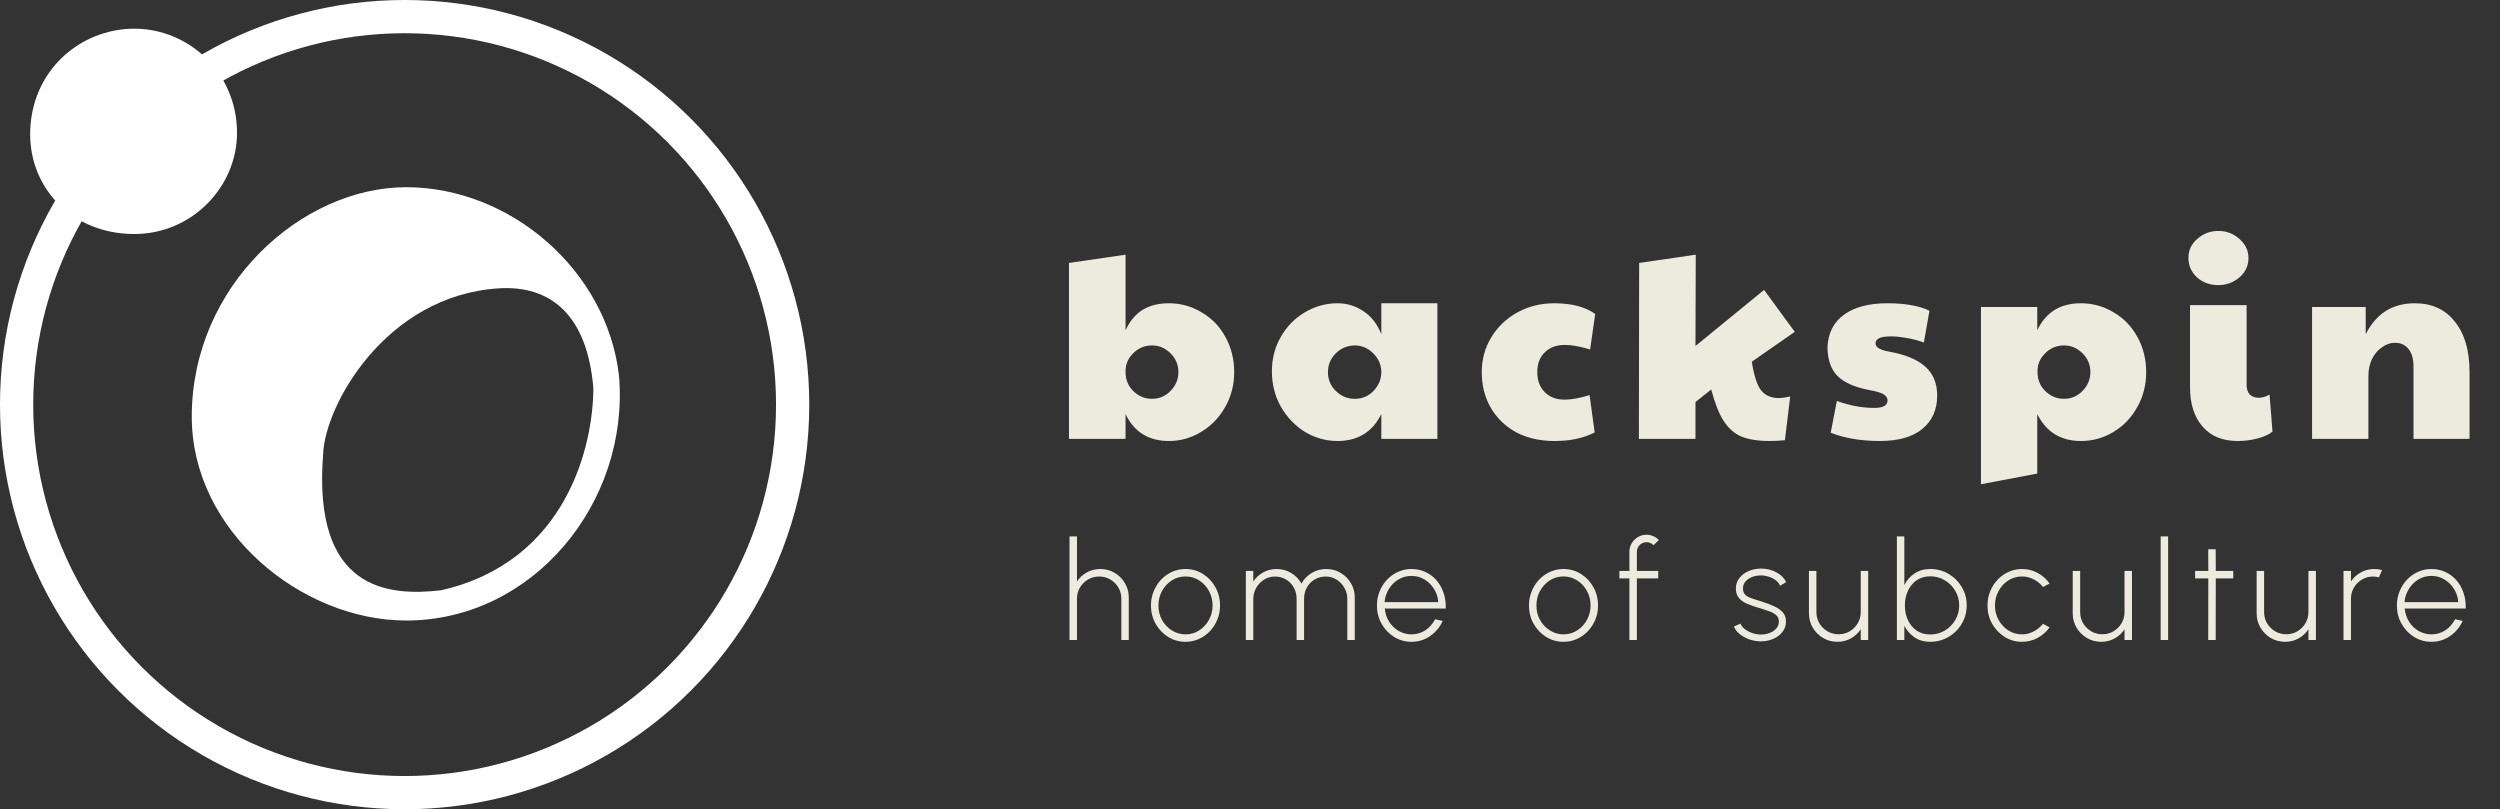
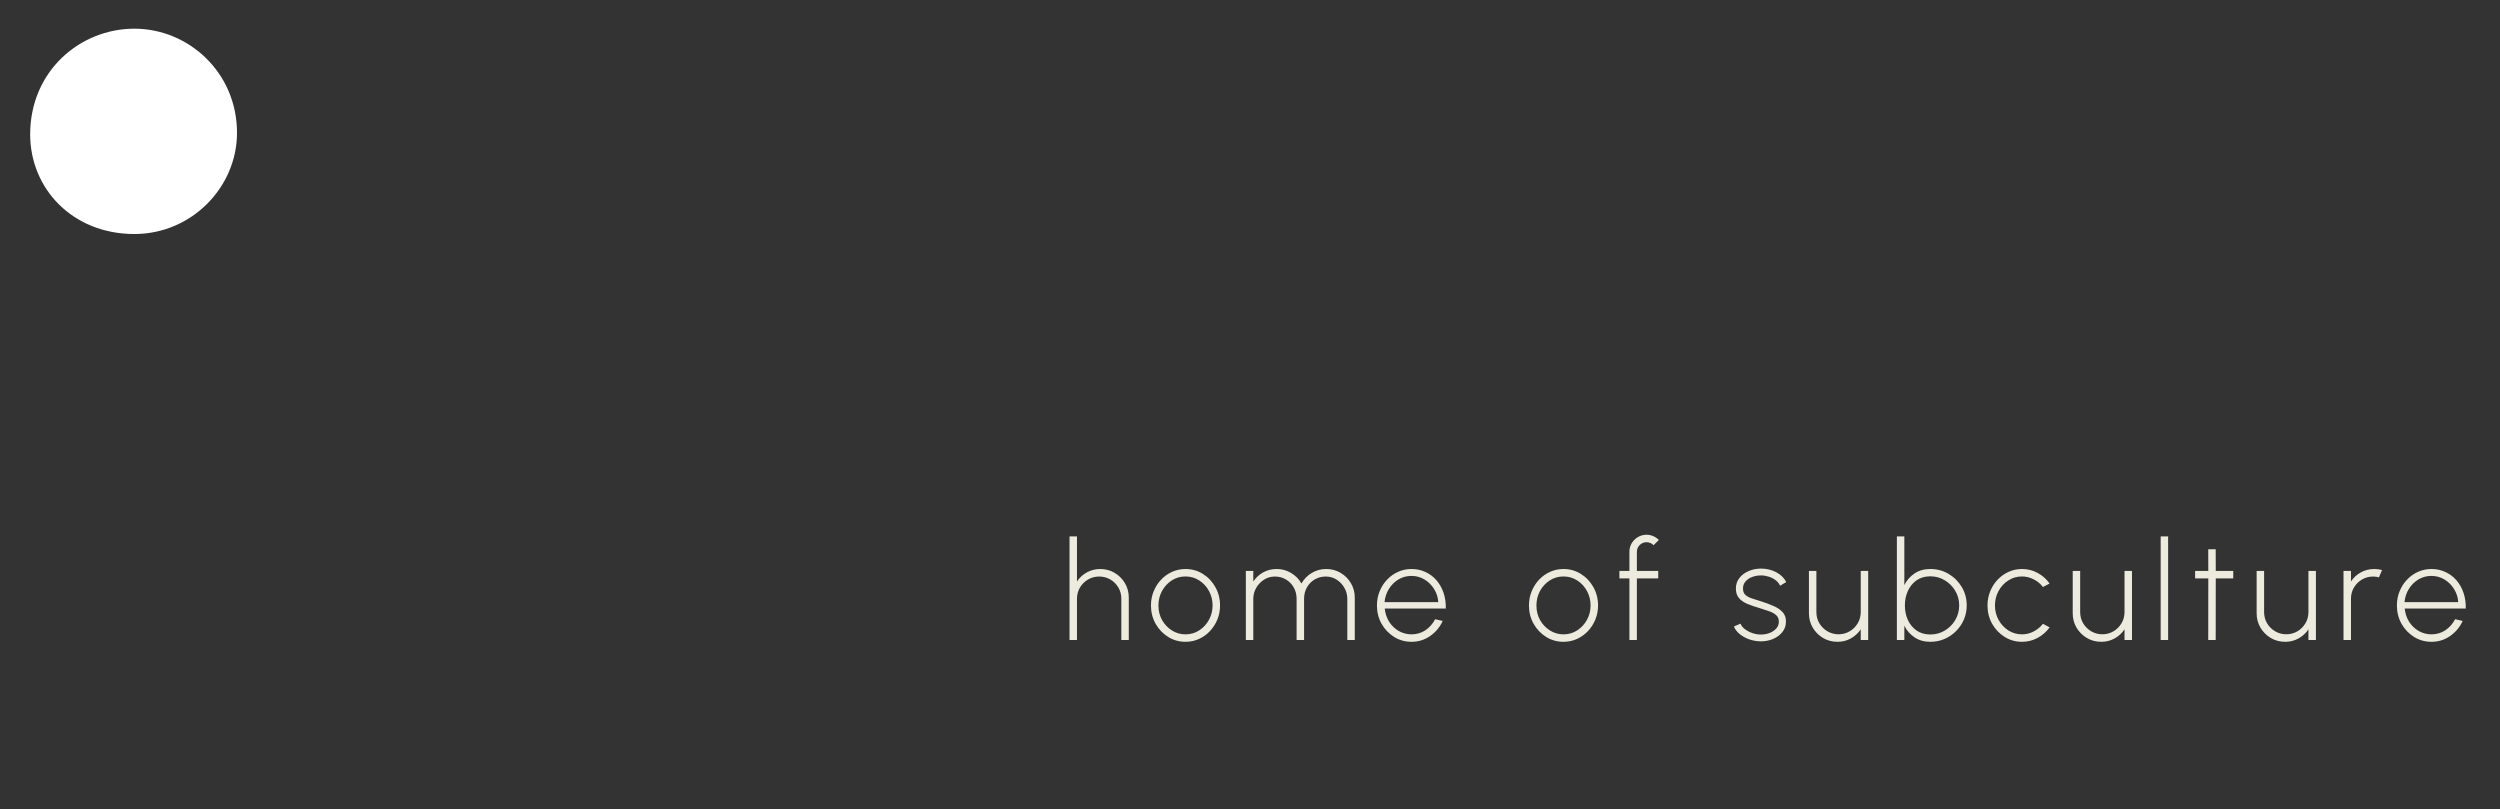
<svg xmlns="http://www.w3.org/2000/svg" width="173" height="56" viewBox="0 0 173 56" fill="none">
  <rect x="0" y="0" width="173" height="56" fill="#333333" stroke="none" />
-   <circle cx="28" cy="28" r="26.851" stroke="white" stroke-width="2.299" />
  <path d="M16.401 9.194C16.401 12.945 13.267 16.194 9.297 16.194C5.013 16.194 2.088 13.049 2.088 9.298C2.088 4.91 5.546 1.985 9.297 1.985C13.047 1.985 16.401 5.015 16.401 9.194Z" fill="white" />
-   <path fill-rule="evenodd" clip-rule="evenodd" d="M28.105 42.94C36.882 42.94 43.568 34.791 42.837 26.015C42.001 18.701 35.318 12.955 28.105 12.955C20.893 12.955 13.27 19.746 13.27 28.835C13.27 36.776 20.893 42.94 28.105 42.94ZM30.508 40.85C39.284 38.865 41.06 30.716 41.06 26.85C40.642 21.835 38.135 19.711 34.478 19.955C26.642 20.477 22.463 28.104 22.359 31.447C21.628 40.85 26.851 41.268 30.508 40.85Z" fill="white" />
-   <path d="M80.899 30.517C79.483 30.517 78.479 29.895 77.888 28.652V30.369H73.972V18.197L77.888 17.625V22.852C78.196 22.199 78.596 21.725 79.089 21.43C79.581 21.134 80.178 20.986 80.88 20.986C81.705 20.986 82.463 21.196 83.152 21.614C83.854 22.021 84.402 22.587 84.796 23.314C85.202 24.04 85.406 24.853 85.406 25.752C85.406 26.638 85.196 27.445 84.778 28.172C84.371 28.898 83.817 29.471 83.115 29.889C82.426 30.308 81.687 30.517 80.899 30.517ZM79.717 27.599C80.221 27.599 80.652 27.414 81.01 27.045C81.367 26.675 81.545 26.244 81.545 25.752C81.545 25.235 81.36 24.797 80.991 24.44C80.634 24.083 80.209 23.905 79.717 23.905C79.212 23.905 78.781 24.083 78.424 24.44C78.067 24.785 77.888 25.198 77.888 25.678V25.752C77.888 26.269 78.067 26.706 78.424 27.063C78.793 27.42 79.224 27.599 79.717 27.599ZM92.558 30.517C91.758 30.517 91.007 30.308 90.305 29.889C89.616 29.458 89.061 28.88 88.643 28.153C88.224 27.414 88.015 26.595 88.015 25.696C88.015 24.81 88.224 24.009 88.643 23.295C89.061 22.569 89.622 22.002 90.324 21.596C91.025 21.19 91.77 20.986 92.558 20.986C93.199 20.986 93.79 21.165 94.332 21.522C94.886 21.879 95.305 22.415 95.588 23.129V20.986H99.467V30.369H95.588V28.652C94.972 29.895 93.962 30.517 92.558 30.517ZM93.759 27.599C94.252 27.599 94.67 27.427 95.015 27.082C95.372 26.725 95.563 26.306 95.588 25.826V25.678C95.563 25.185 95.366 24.767 94.997 24.422C94.64 24.077 94.227 23.905 93.759 23.905C93.242 23.905 92.799 24.09 92.429 24.459C92.072 24.816 91.894 25.247 91.894 25.752C91.894 26.269 92.078 26.706 92.448 27.063C92.817 27.42 93.254 27.599 93.759 27.599ZM107.562 30.517C106.577 30.517 105.703 30.32 104.939 29.926C104.188 29.52 103.597 28.953 103.166 28.227C102.747 27.5 102.538 26.675 102.538 25.752C102.538 24.865 102.76 24.059 103.203 23.332C103.646 22.606 104.25 22.033 105.013 21.614C105.777 21.196 106.626 20.986 107.562 20.986C108.756 20.986 109.698 21.233 110.388 21.725L110.037 24.182C109.335 23.973 108.756 23.868 108.301 23.868C107.71 23.868 107.242 24.04 106.897 24.385C106.552 24.718 106.38 25.173 106.38 25.752C106.38 26.331 106.552 26.792 106.897 27.137C107.242 27.482 107.697 27.654 108.264 27.654C108.756 27.654 109.335 27.55 110 27.34L110.351 29.926C109.932 30.136 109.508 30.283 109.077 30.369C108.646 30.468 108.141 30.517 107.562 30.517ZM122.48 30.517C121.655 30.517 120.99 30.413 120.486 30.203C119.993 29.982 119.587 29.618 119.266 29.113C118.946 28.609 118.663 27.888 118.417 26.952L117.327 27.821V30.369H113.411L113.43 18.197L117.346 17.625L117.327 23.942L122.074 20.063L124.198 22.963L121.224 25.032C121.372 25.967 121.581 26.62 121.852 26.989C122.136 27.359 122.548 27.544 123.09 27.544C123.312 27.544 123.576 27.507 123.884 27.433L123.515 30.462C123.145 30.499 122.801 30.517 122.48 30.517ZM130.083 30.517C128.79 30.517 127.657 30.326 126.684 29.945L127.109 27.747C127.996 28.067 128.858 28.227 129.695 28.227C130.311 28.227 130.619 28.055 130.619 27.71C130.619 27.537 130.526 27.396 130.341 27.285C130.169 27.174 129.837 27.076 129.344 26.989C128.322 26.792 127.583 26.46 127.128 25.992C126.684 25.524 126.463 24.859 126.463 23.997C126.512 23.024 126.9 22.279 127.626 21.762C128.353 21.245 129.344 20.986 130.6 20.986C131.24 20.986 131.788 21.029 132.244 21.116C132.712 21.19 133.137 21.319 133.518 21.504L133.131 23.702C132.773 23.566 132.379 23.462 131.948 23.388C131.53 23.314 131.179 23.277 130.896 23.277C130.477 23.277 130.188 23.32 130.027 23.406C129.867 23.492 129.787 23.609 129.787 23.757C129.787 24.028 130.095 24.219 130.711 24.33C131.831 24.527 132.669 24.871 133.223 25.364C133.777 25.857 134.054 26.528 134.054 27.377C134.054 28.35 133.709 29.12 133.02 29.686C132.342 30.24 131.364 30.517 130.083 30.517ZM137.082 21.245H140.979V22.852C141.57 21.608 142.574 20.986 143.99 20.986C144.815 20.986 145.572 21.196 146.262 21.614C146.963 22.021 147.511 22.587 147.905 23.314C148.312 24.04 148.515 24.853 148.515 25.752C148.515 26.651 148.306 27.463 147.887 28.19C147.481 28.916 146.927 29.489 146.225 29.908C145.535 30.314 144.796 30.517 144.008 30.517C142.604 30.517 141.595 29.895 140.979 28.652V32.771L137.082 33.51V21.245ZM142.826 27.599C143.331 27.599 143.762 27.414 144.119 27.045C144.476 26.675 144.655 26.244 144.655 25.752C144.655 25.235 144.47 24.797 144.101 24.44C143.743 24.083 143.319 23.905 142.826 23.905C142.321 23.905 141.89 24.083 141.533 24.44C141.176 24.785 140.997 25.198 140.997 25.678V25.752C140.997 26.269 141.176 26.706 141.533 27.063C141.903 27.42 142.333 27.599 142.826 27.599ZM154.838 30.517C153.803 30.517 152.997 30.185 152.418 29.52C151.839 28.855 151.55 27.95 151.55 26.805V21.116H155.466V26.638C155.466 26.922 155.54 27.143 155.687 27.303C155.847 27.451 156.051 27.525 156.297 27.525C156.543 27.525 156.796 27.451 157.054 27.303L157.257 29.871C156.986 30.08 156.629 30.24 156.186 30.351C155.755 30.462 155.306 30.517 154.838 30.517ZM153.508 19.73C152.929 19.73 152.437 19.552 152.03 19.195C151.636 18.825 151.439 18.376 151.439 17.846C151.439 17.317 151.648 16.874 152.067 16.517C152.486 16.159 152.966 15.981 153.508 15.981C154.074 15.981 154.561 16.166 154.967 16.535C155.386 16.904 155.595 17.342 155.595 17.846C155.595 18.388 155.386 18.838 154.967 19.195C154.548 19.552 154.062 19.73 153.508 19.73ZM159.995 21.245H163.708V23.129C164.422 21.701 165.555 20.986 167.107 20.986C168.289 20.986 169.212 21.411 169.877 22.261C170.554 23.098 170.893 24.262 170.893 25.752V30.369H167.014V25.364C167.014 24.834 166.897 24.428 166.663 24.145C166.442 23.862 166.128 23.72 165.721 23.72C165.426 23.72 165.136 23.819 164.853 24.016C164.57 24.2 164.336 24.471 164.151 24.828C163.979 25.185 163.893 25.592 163.893 26.047V30.369H159.995V21.245Z" fill="#EDEBDD" />
  <path d="M121.82 44.38C121.555 44.376 121.296 44.33 121.041 44.241C120.789 44.148 120.569 44.026 120.381 43.873C120.193 43.72 120.062 43.546 119.989 43.352L120.443 43.156C120.497 43.299 120.601 43.428 120.754 43.543C120.91 43.658 121.085 43.748 121.28 43.816C121.477 43.879 121.67 43.911 121.858 43.911C122.072 43.911 122.272 43.874 122.46 43.801C122.648 43.728 122.801 43.624 122.919 43.49C123.037 43.357 123.096 43.199 123.096 43.017C123.096 42.826 123.034 42.676 122.91 42.568C122.785 42.456 122.626 42.367 122.432 42.3C122.24 42.23 122.043 42.165 121.839 42.104C121.488 42.002 121.184 41.899 120.926 41.793C120.671 41.685 120.473 41.548 120.333 41.382C120.193 41.217 120.123 40.998 120.123 40.727C120.123 40.447 120.204 40.203 120.367 39.996C120.529 39.789 120.743 39.63 121.007 39.518C121.272 39.403 121.555 39.346 121.858 39.346C122.25 39.346 122.605 39.432 122.924 39.604C123.246 39.776 123.472 40.002 123.603 40.283L123.182 40.532C123.118 40.385 123.018 40.259 122.881 40.154C122.744 40.049 122.588 39.967 122.413 39.91C122.237 39.853 122.06 39.822 121.882 39.819C121.659 39.816 121.45 39.851 121.256 39.924C121.065 39.995 120.91 40.098 120.792 40.235C120.674 40.369 120.615 40.532 120.615 40.723C120.615 40.914 120.669 41.06 120.778 41.163C120.886 41.264 121.037 41.347 121.232 41.411C121.426 41.472 121.651 41.543 121.906 41.626C122.202 41.719 122.478 41.822 122.733 41.937C122.991 42.048 123.198 42.189 123.354 42.358C123.514 42.526 123.592 42.745 123.588 43.012C123.588 43.293 123.504 43.537 123.335 43.744C123.169 43.951 122.951 44.11 122.68 44.222C122.413 44.333 122.126 44.386 121.82 44.38ZM125.178 42.439V39.508H125.694V42.358C125.694 42.641 125.763 42.899 125.9 43.132C126.04 43.364 126.226 43.549 126.459 43.686C126.691 43.823 126.948 43.892 127.228 43.892C127.512 43.892 127.769 43.823 127.998 43.686C128.231 43.549 128.416 43.364 128.553 43.132C128.693 42.899 128.763 42.641 128.763 42.358V39.508H129.279V44.289H128.763V43.548C128.591 43.809 128.363 44.019 128.079 44.179C127.799 44.335 127.49 44.413 127.152 44.413C126.789 44.413 126.457 44.325 126.158 44.15C125.858 43.972 125.619 43.733 125.441 43.433C125.265 43.133 125.178 42.802 125.178 42.439ZM133.582 39.375C134.044 39.375 134.465 39.488 134.844 39.714C135.227 39.94 135.531 40.245 135.757 40.627C135.984 41.006 136.097 41.429 136.097 41.894C136.097 42.241 136.031 42.568 135.901 42.874C135.77 43.176 135.588 43.444 135.356 43.677C135.126 43.906 134.86 44.086 134.557 44.217C134.255 44.348 133.93 44.413 133.582 44.413C133.158 44.413 132.794 44.311 132.488 44.107C132.185 43.903 131.949 43.635 131.78 43.304V44.289H131.264V37.118H131.78V40.484C131.949 40.152 132.185 39.885 132.488 39.681C132.794 39.477 133.158 39.375 133.582 39.375ZM133.577 43.906C133.947 43.906 134.282 43.816 134.581 43.634C134.884 43.452 135.125 43.21 135.303 42.907C135.485 42.601 135.576 42.264 135.576 41.894C135.576 41.518 135.483 41.178 135.298 40.876C135.114 40.57 134.87 40.328 134.567 40.149C134.267 39.971 133.938 39.881 133.577 39.881C133.211 39.881 132.896 39.972 132.631 40.154C132.37 40.336 132.169 40.579 132.029 40.885C131.888 41.191 131.818 41.527 131.818 41.894C131.818 42.27 131.888 42.609 132.029 42.912C132.172 43.215 132.374 43.457 132.636 43.639C132.9 43.817 133.214 43.906 133.577 43.906ZM141.373 43.165L141.832 43.414C141.616 43.717 141.34 43.959 141.005 44.141C140.674 44.322 140.314 44.413 139.925 44.413C139.485 44.413 139.084 44.3 138.72 44.074C138.36 43.847 138.072 43.545 137.855 43.165C137.642 42.783 137.535 42.361 137.535 41.899C137.535 41.548 137.597 41.221 137.721 40.919C137.846 40.613 138.016 40.345 138.233 40.116C138.453 39.883 138.708 39.701 138.998 39.571C139.288 39.44 139.597 39.375 139.925 39.375C140.314 39.375 140.674 39.465 141.005 39.647C141.34 39.829 141.616 40.073 141.832 40.379L141.373 40.622C141.192 40.386 140.972 40.206 140.714 40.082C140.456 39.955 140.193 39.891 139.925 39.891C139.574 39.891 139.257 39.983 138.974 40.168C138.69 40.35 138.465 40.594 138.3 40.9C138.134 41.202 138.051 41.535 138.051 41.899C138.051 42.265 138.136 42.6 138.304 42.902C138.473 43.205 138.7 43.447 138.983 43.629C139.267 43.807 139.581 43.897 139.925 43.897C140.215 43.897 140.487 43.828 140.742 43.691C140.997 43.554 141.208 43.379 141.373 43.165ZM143.432 42.439V39.508H143.948V42.358C143.948 42.641 144.017 42.899 144.154 43.132C144.294 43.364 144.481 43.549 144.713 43.686C144.946 43.823 145.202 43.892 145.483 43.892C145.766 43.892 146.023 43.823 146.252 43.686C146.485 43.549 146.67 43.364 146.807 43.132C146.947 42.899 147.017 42.641 147.017 42.358V39.508H147.533V44.289H147.017V43.548C146.845 43.809 146.617 44.019 146.334 44.179C146.053 44.335 145.744 44.413 145.406 44.413C145.043 44.413 144.712 44.325 144.412 44.15C144.112 43.972 143.873 43.733 143.695 43.433C143.52 43.133 143.432 42.802 143.432 42.439ZM149.518 44.289V37.118H150.034V44.289H149.518ZM154.541 40.025H153.331L153.326 44.289H152.81L152.815 40.025H151.902V39.508H152.815L152.81 38.008H153.326L153.331 39.508H154.541V40.025ZM156.159 42.439V39.508H156.676V42.358C156.676 42.641 156.744 42.899 156.881 43.132C157.021 43.364 157.208 43.549 157.44 43.686C157.673 43.823 157.93 43.892 158.21 43.892C158.494 43.892 158.75 43.823 158.98 43.686C159.212 43.549 159.397 43.364 159.534 43.132C159.674 42.899 159.744 42.641 159.744 42.358V39.508H160.261V44.289H159.744V43.548C159.572 43.809 159.344 44.019 159.061 44.179C158.78 44.335 158.471 44.413 158.134 44.413C157.77 44.413 157.439 44.325 157.139 44.15C156.84 43.972 156.601 43.733 156.422 43.433C156.247 43.133 156.159 42.802 156.159 42.439ZM162.171 44.289V39.508H162.687V40.24C162.859 39.975 163.087 39.765 163.371 39.609C163.654 39.453 163.963 39.375 164.298 39.375C164.486 39.375 164.666 39.399 164.838 39.446L164.623 39.953C164.486 39.915 164.352 39.896 164.221 39.896C163.941 39.896 163.684 39.964 163.452 40.101C163.219 40.238 163.033 40.423 162.893 40.656C162.756 40.888 162.687 41.147 162.687 41.43V44.289H162.171ZM168.255 44.413C167.815 44.413 167.414 44.3 167.05 44.074C166.69 43.847 166.402 43.545 166.185 43.165C165.972 42.783 165.865 42.361 165.865 41.899C165.865 41.548 165.927 41.221 166.051 40.919C166.176 40.613 166.346 40.345 166.563 40.116C166.783 39.883 167.038 39.701 167.328 39.571C167.618 39.44 167.927 39.375 168.255 39.375C168.602 39.375 168.923 39.443 169.216 39.58C169.512 39.714 169.767 39.904 169.981 40.149C170.194 40.394 170.358 40.684 170.473 41.019C170.588 41.35 170.64 41.714 170.631 42.109H166.405C166.44 42.45 166.542 42.756 166.711 43.027C166.883 43.294 167.103 43.506 167.371 43.663C167.638 43.816 167.933 43.894 168.255 43.897C168.609 43.897 168.927 43.804 169.211 43.62C169.495 43.431 169.723 43.175 169.895 42.85L170.416 42.969C170.224 43.393 169.936 43.741 169.55 44.011C169.165 44.279 168.733 44.413 168.255 44.413ZM166.391 41.669H170.11C170.091 41.341 169.995 41.04 169.823 40.766C169.654 40.489 169.433 40.267 169.158 40.101C168.884 39.935 168.583 39.853 168.255 39.853C167.927 39.853 167.627 39.934 167.356 40.096C167.085 40.259 166.864 40.479 166.692 40.756C166.523 41.03 166.423 41.334 166.391 41.669Z" fill="#EDEBDD" />
  <path d="M108.194 44.413C107.755 44.413 107.353 44.3 106.99 44.074C106.63 43.847 106.341 43.545 106.125 43.165C105.911 42.783 105.804 42.361 105.804 41.899C105.804 41.548 105.867 41.221 105.991 40.919C106.115 40.613 106.286 40.345 106.502 40.116C106.722 39.883 106.977 39.701 107.267 39.571C107.557 39.44 107.866 39.375 108.194 39.375C108.634 39.375 109.034 39.488 109.394 39.714C109.758 39.94 110.046 40.245 110.26 40.627C110.476 41.01 110.585 41.433 110.585 41.899C110.585 42.246 110.522 42.571 110.398 42.874C110.274 43.176 110.102 43.444 109.882 43.677C109.665 43.906 109.412 44.086 109.122 44.217C108.835 44.348 108.526 44.413 108.194 44.413ZM108.194 43.897C108.548 43.897 108.865 43.804 109.146 43.62C109.429 43.435 109.654 43.191 109.82 42.888C109.985 42.585 110.068 42.255 110.068 41.899C110.068 41.538 109.985 41.206 109.82 40.9C109.654 40.594 109.429 40.35 109.146 40.168C108.862 39.983 108.545 39.891 108.194 39.891C107.841 39.891 107.522 39.983 107.238 40.168C106.955 40.353 106.73 40.598 106.564 40.904C106.402 41.207 106.321 41.538 106.321 41.899C106.321 42.272 106.405 42.609 106.574 42.912C106.746 43.212 106.974 43.451 107.258 43.629C107.541 43.807 107.853 43.897 108.194 43.897ZM113.272 38.184V39.508H114.749V40.025H113.272V44.289H112.755V40.025H112.062V39.508H112.755V38.184C112.755 37.968 112.808 37.77 112.913 37.592C113.022 37.413 113.165 37.271 113.343 37.166C113.525 37.058 113.724 37.004 113.941 37.004C114.1 37.004 114.253 37.036 114.4 37.099C114.546 37.16 114.677 37.249 114.792 37.367L114.424 37.73C114.366 37.663 114.295 37.612 114.209 37.577C114.123 37.539 114.033 37.52 113.941 37.52C113.759 37.52 113.602 37.585 113.468 37.716C113.337 37.847 113.272 38.003 113.272 38.184Z" fill="#EDEBDD" />
  <path d="M78.112 41.349V44.289H77.596V41.43C77.596 41.147 77.528 40.888 77.391 40.656C77.254 40.423 77.069 40.238 76.836 40.101C76.604 39.964 76.345 39.896 76.062 39.896C75.781 39.896 75.525 39.964 75.292 40.101C75.06 40.238 74.873 40.423 74.733 40.656C74.596 40.888 74.527 41.147 74.527 41.43V44.289H74.011V37.118H74.527V40.24C74.7 39.975 74.927 39.765 75.211 39.609C75.495 39.453 75.804 39.375 76.138 39.375C76.505 39.375 76.836 39.464 77.133 39.642C77.432 39.818 77.67 40.055 77.845 40.355C78.023 40.654 78.112 40.986 78.112 41.349ZM82.037 44.413C81.598 44.413 81.196 44.3 80.833 44.074C80.473 43.847 80.184 43.545 79.968 43.165C79.754 42.783 79.647 42.361 79.647 41.899C79.647 41.548 79.709 41.221 79.834 40.919C79.958 40.613 80.129 40.345 80.345 40.116C80.565 39.883 80.82 39.701 81.11 39.571C81.4 39.44 81.709 39.375 82.037 39.375C82.477 39.375 82.877 39.488 83.237 39.714C83.6 39.94 83.889 40.245 84.102 40.627C84.319 41.01 84.427 41.433 84.427 41.899C84.427 42.246 84.365 42.571 84.241 42.874C84.117 43.176 83.945 43.444 83.725 43.677C83.508 43.906 83.255 44.086 82.965 44.217C82.678 44.348 82.369 44.413 82.037 44.413ZM82.037 43.897C82.391 43.897 82.708 43.804 82.989 43.62C83.272 43.435 83.497 43.191 83.663 42.888C83.828 42.585 83.911 42.255 83.911 41.899C83.911 41.538 83.828 41.206 83.663 40.9C83.497 40.594 83.272 40.35 82.989 40.168C82.705 39.983 82.388 39.891 82.037 39.891C81.684 39.891 81.365 39.983 81.081 40.168C80.798 40.353 80.573 40.598 80.407 40.904C80.245 41.207 80.163 41.538 80.163 41.899C80.163 42.272 80.248 42.609 80.417 42.912C80.589 43.212 80.817 43.451 81.1 43.629C81.384 43.807 81.696 43.897 82.037 43.897ZM86.212 44.289V39.508H86.728V40.24C86.903 39.975 87.131 39.765 87.412 39.609C87.692 39.453 88.001 39.375 88.339 39.375C88.709 39.375 89.045 39.467 89.348 39.652C89.653 39.834 89.891 40.076 90.06 40.379C90.229 40.076 90.465 39.834 90.767 39.652C91.07 39.467 91.406 39.375 91.776 39.375C92.139 39.375 92.471 39.464 92.77 39.642C93.07 39.818 93.307 40.055 93.482 40.355C93.661 40.654 93.75 40.986 93.75 41.349V44.289H93.234V41.444C93.234 41.167 93.167 40.912 93.033 40.68C92.899 40.444 92.719 40.254 92.493 40.111C92.267 39.967 92.015 39.896 91.738 39.896C91.464 39.896 91.212 39.963 90.982 40.096C90.756 40.227 90.576 40.409 90.442 40.641C90.308 40.874 90.242 41.142 90.242 41.444V44.289H89.725V41.444C89.725 41.142 89.657 40.874 89.52 40.641C89.386 40.409 89.206 40.227 88.98 40.096C88.753 39.963 88.501 39.896 88.224 39.896C87.95 39.896 87.7 39.967 87.474 40.111C87.248 40.254 87.066 40.444 86.929 40.68C86.795 40.912 86.728 41.167 86.728 41.444V44.289H86.212ZM97.674 44.413C97.234 44.413 96.832 44.3 96.469 44.074C96.109 43.847 95.821 43.545 95.604 43.165C95.39 42.783 95.284 42.361 95.284 41.899C95.284 41.548 95.346 41.221 95.47 40.919C95.594 40.613 95.765 40.345 95.982 40.116C96.201 39.883 96.456 39.701 96.746 39.571C97.036 39.44 97.346 39.375 97.674 39.375C98.021 39.375 98.341 39.443 98.635 39.58C98.931 39.714 99.186 39.904 99.399 40.149C99.613 40.394 99.777 40.684 99.892 41.019C100.006 41.35 100.059 41.714 100.05 42.109H95.824C95.859 42.45 95.961 42.756 96.13 43.027C96.302 43.294 96.522 43.506 96.789 43.663C97.057 43.816 97.352 43.894 97.674 43.897C98.028 43.897 98.346 43.804 98.63 43.62C98.913 43.431 99.141 43.175 99.313 42.85L99.834 42.969C99.643 43.393 99.355 43.741 98.969 44.011C98.584 44.279 98.152 44.413 97.674 44.413ZM95.809 41.669H99.528C99.509 41.341 99.414 41.04 99.242 40.766C99.073 40.489 98.851 40.267 98.577 40.101C98.303 39.935 98.002 39.853 97.674 39.853C97.346 39.853 97.046 39.934 96.775 40.096C96.504 40.259 96.283 40.479 96.111 40.756C95.942 41.03 95.841 41.334 95.809 41.669Z" fill="#EDEBDD" />
</svg>